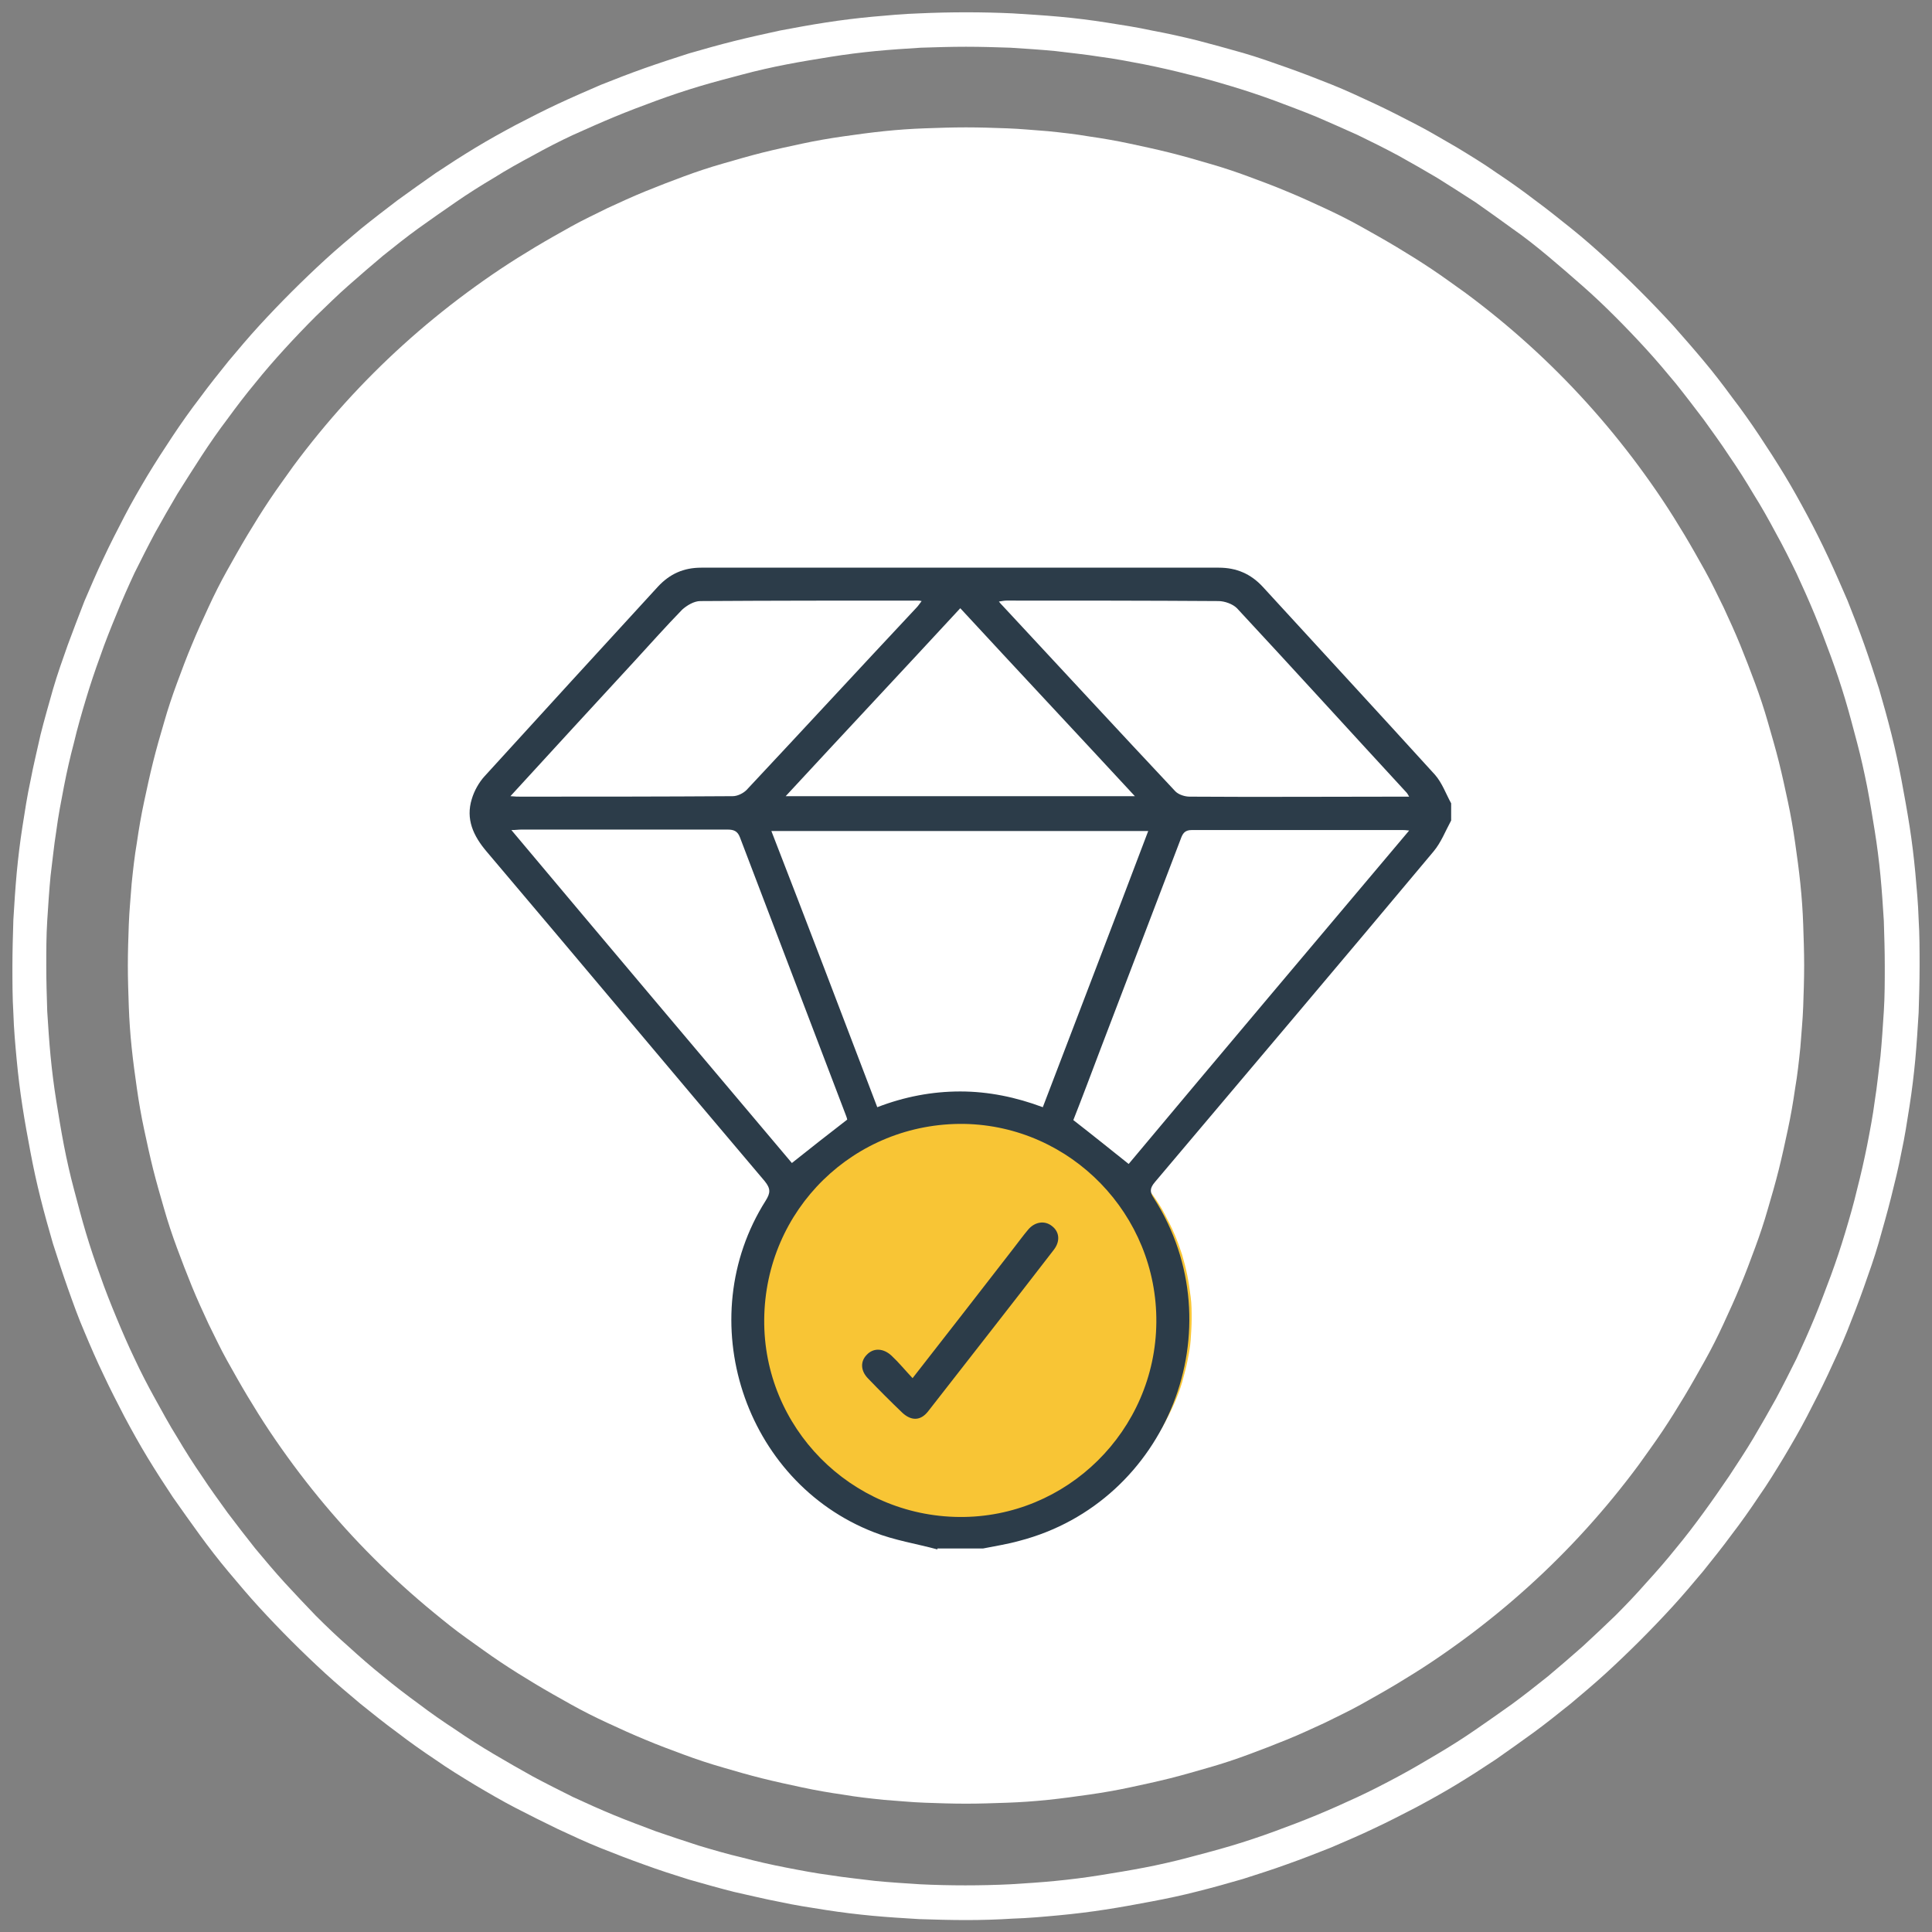
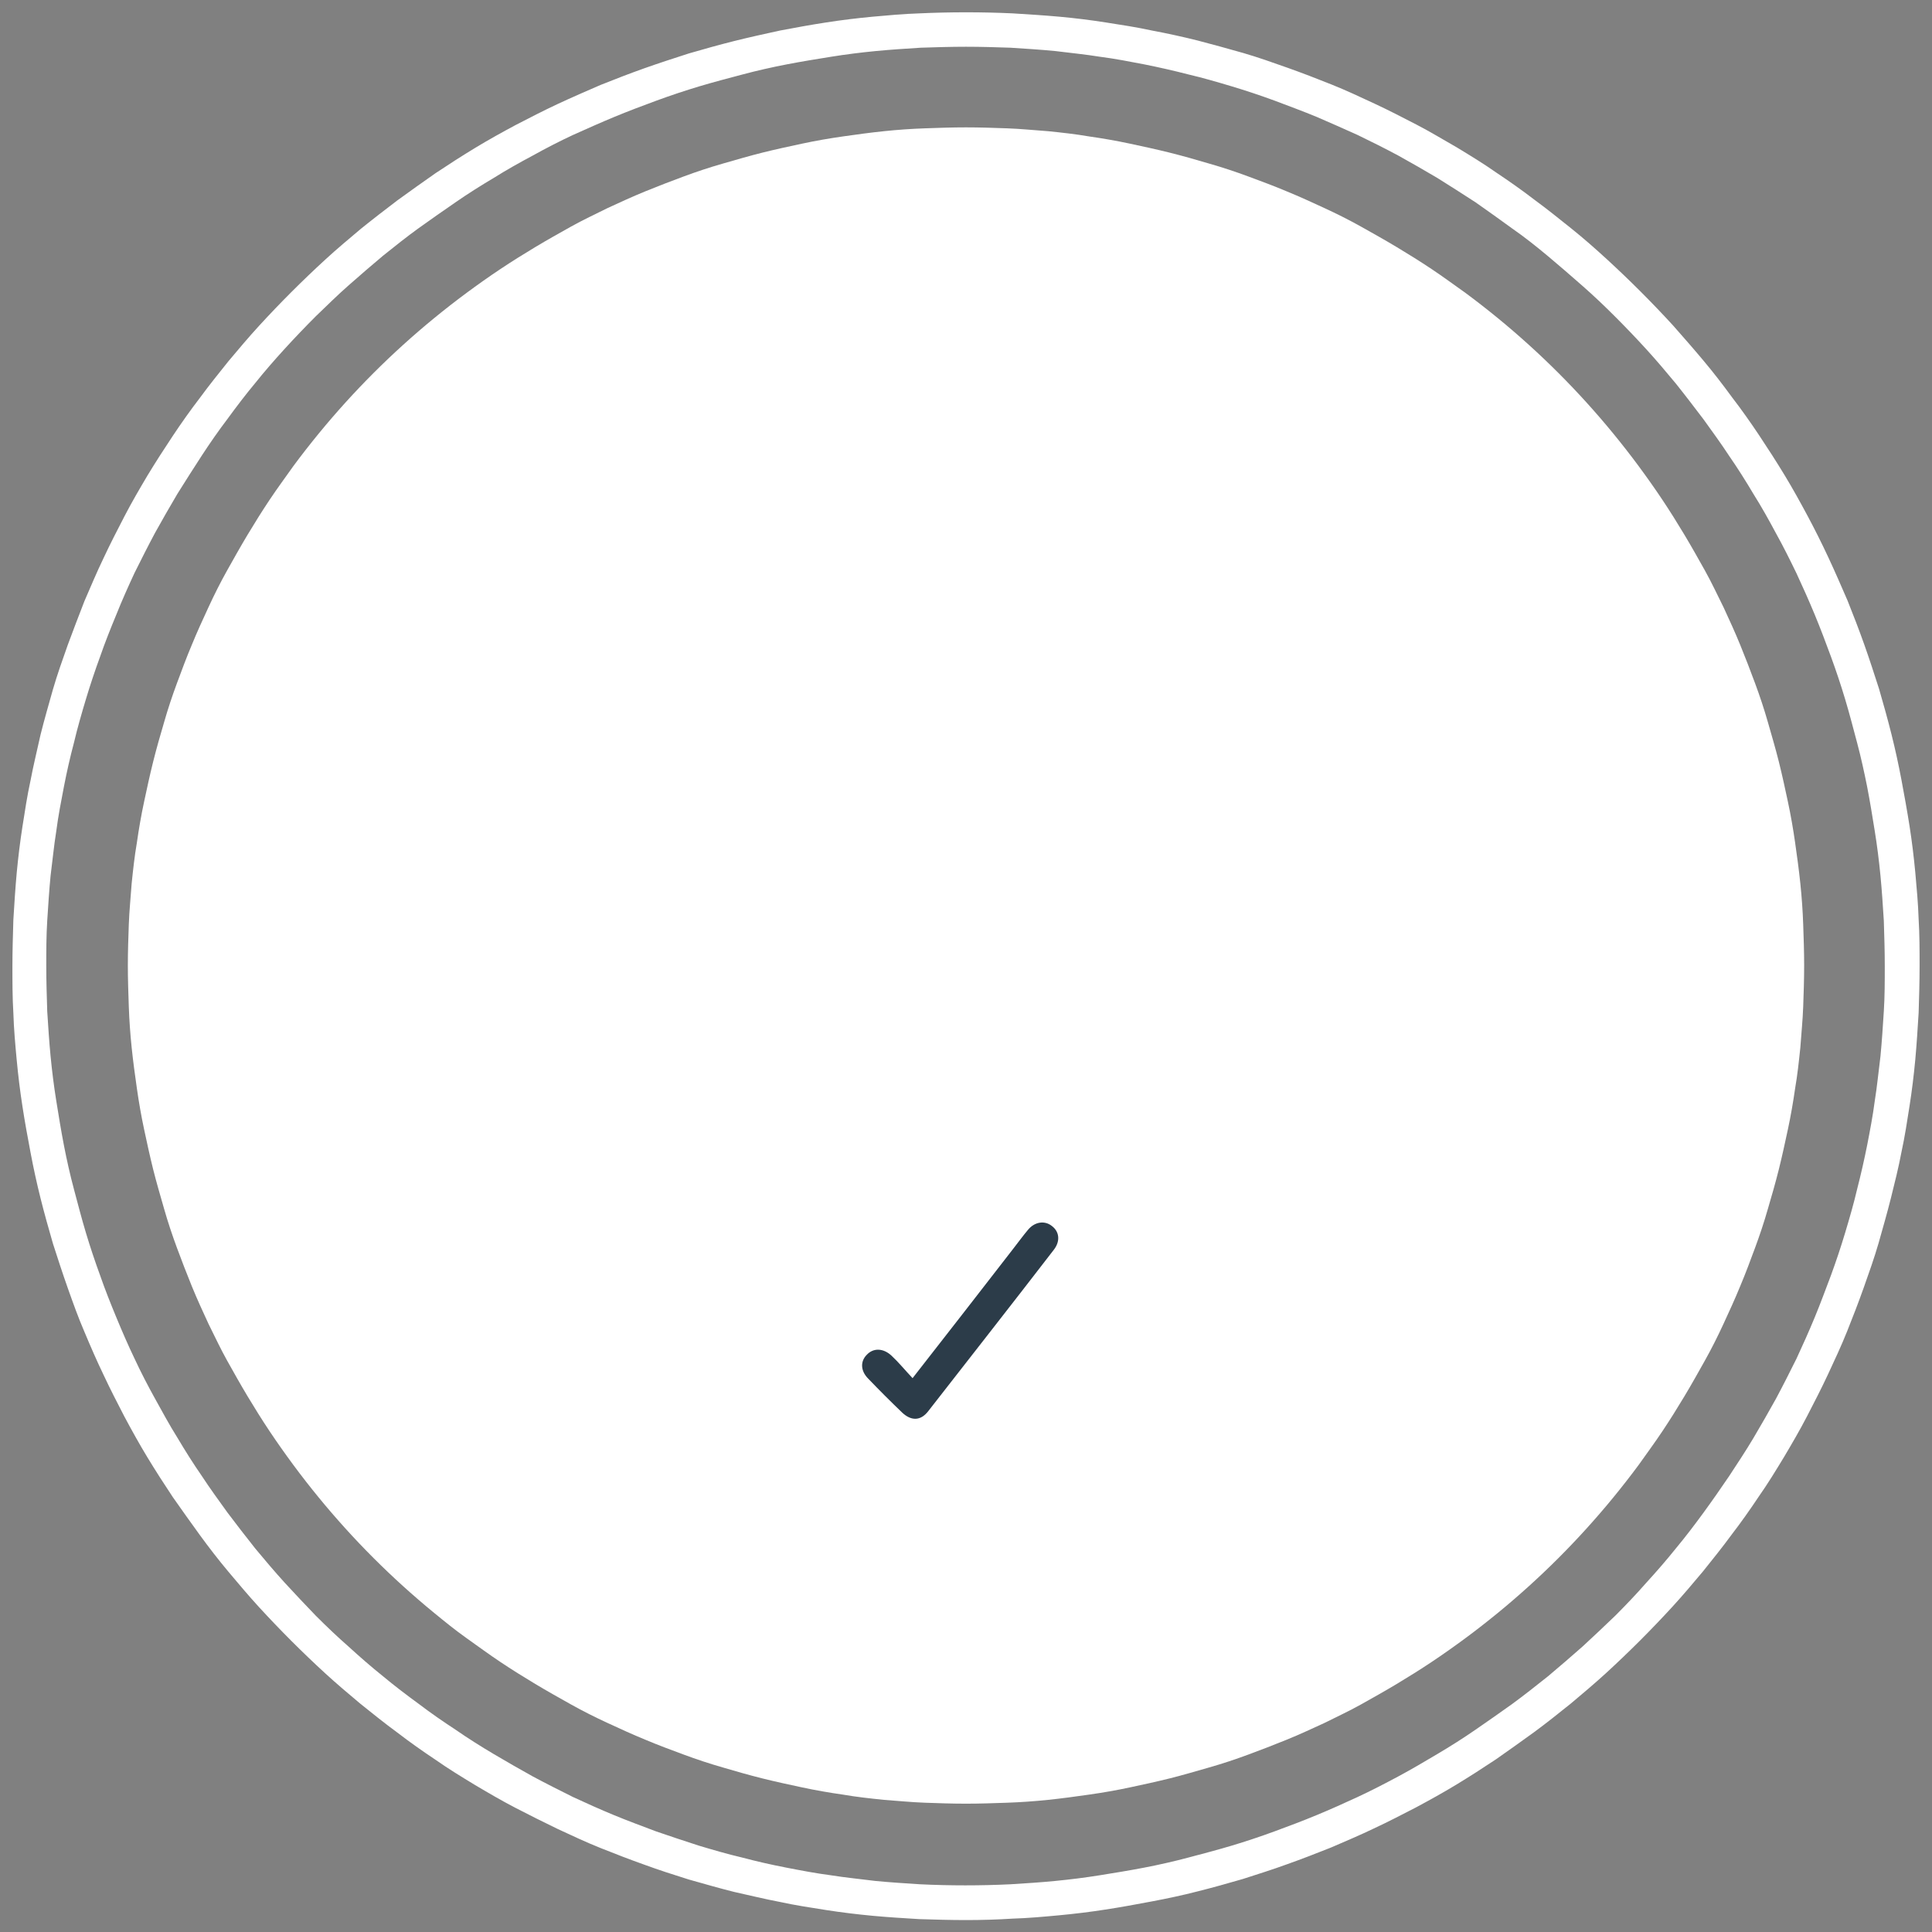
<svg xmlns="http://www.w3.org/2000/svg" version="1.1" id="Layer_1" x="0px" y="0px" viewBox="0 0 405 405" style="enable-background:new 0 0 405 405;" xml:space="preserve">
  <rect x="0" y="0" width="405" height="405" fill="#808080" stroke="none" />
  <style type="text/css"> .st0{fill:#FFFFFF;} .st1{fill:#F8C535;} .st2{enable-background:new ;} .st3{fill:#2C3C49;} .st4{fill:none;} .st5{fill-rule:evenodd;clip-rule:evenodd;fill:none;} </style>
  <g>
    <path class="st0" d="M202.5,26.7c2.9,0,5.8,0.1,8.6,0.2c2.9,0.1,5.7,0.4,8.6,0.6c2.9,0.3,5.7,0.6,8.6,1.1c2.8,0.4,5.7,0.9,8.5,1.5 c2.8,0.6,5.6,1.2,8.4,1.9c2.8,0.7,5.6,1.5,8.3,2.3c2.8,0.8,5.5,1.7,8.2,2.7c2.7,1,5.4,2,8,3.1c2.7,1.1,5.3,2.3,7.9,3.5 c2.6,1.2,5.2,2.5,7.7,3.9c2.5,1.4,5,2.8,7.5,4.3c2.5,1.5,4.9,3,7.3,4.6c2.4,1.6,4.7,3.3,7.1,5c2.3,1.7,4.6,3.5,6.8,5.3 c2.2,1.8,4.4,3.7,6.5,5.6c2.1,1.9,4.2,3.9,6.2,5.9c2,2,4,4.1,5.9,6.2c1.9,2.1,3.8,4.3,5.6,6.5c1.8,2.2,3.6,4.5,5.3,6.8 c1.7,2.3,3.4,4.7,5,7.1c1.6,2.4,3.1,4.8,4.6,7.3c1.5,2.5,2.9,5,4.3,7.5c1.4,2.5,2.6,5.1,3.9,7.7c1.2,2.6,2.4,5.2,3.5,7.9 c1.1,2.7,2.1,5.3,3.1,8c1,2.7,1.9,5.4,2.7,8.2c0.8,2.8,1.6,5.5,2.3,8.3c0.7,2.8,1.3,5.6,1.9,8.4c0.6,2.8,1.1,5.7,1.5,8.5 c0.4,2.8,0.8,5.7,1.1,8.6c0.3,2.9,0.5,5.7,0.6,8.6c0.1,2.9,0.2,5.7,0.2,8.6s-0.1,5.8-0.2,8.6c-0.1,2.9-0.4,5.7-0.6,8.6 c-0.3,2.9-0.6,5.7-1.1,8.6c-0.4,2.8-0.9,5.7-1.5,8.5c-0.6,2.8-1.2,5.6-1.9,8.4c-0.7,2.8-1.5,5.6-2.3,8.3c-0.8,2.8-1.7,5.5-2.7,8.2 c-1,2.7-2,5.4-3.1,8c-1.1,2.7-2.3,5.3-3.5,7.9c-1.2,2.6-2.5,5.2-3.9,7.7c-1.4,2.5-2.8,5-4.3,7.5c-1.5,2.5-3,4.9-4.6,7.3 c-1.6,2.4-3.3,4.7-5,7.1c-1.7,2.3-3.5,4.6-5.3,6.8c-1.8,2.2-3.7,4.4-5.6,6.5c-1.9,2.1-3.9,4.2-5.9,6.2c-2,2-4.1,4-6.2,5.9 c-2.1,1.9-4.3,3.8-6.5,5.6c-2.2,1.8-4.5,3.6-6.8,5.3c-2.3,1.7-4.7,3.4-7.1,5c-2.4,1.6-4.8,3.1-7.3,4.6c-2.5,1.5-5,2.9-7.5,4.3 c-2.5,1.4-5.1,2.6-7.7,3.9c-2.6,1.2-5.2,2.4-7.9,3.5s-5.3,2.1-8,3.1c-2.7,1-5.4,1.9-8.2,2.7c-2.8,0.8-5.5,1.6-8.3,2.3 c-2.8,0.7-5.6,1.3-8.4,1.9c-2.8,0.6-5.7,1.1-8.5,1.5c-2.8,0.4-5.7,0.8-8.6,1.1c-2.9,0.3-5.7,0.5-8.6,0.6c-2.9,0.1-5.7,0.2-8.6,0.2 s-5.8-0.1-8.6-0.2c-2.9-0.1-5.7-0.4-8.6-0.6c-2.9-0.3-5.7-0.6-8.6-1.1c-2.8-0.4-5.7-0.9-8.5-1.5c-2.8-0.6-5.6-1.2-8.4-1.9 c-2.8-0.7-5.6-1.5-8.3-2.3c-2.8-0.8-5.5-1.7-8.2-2.7c-2.7-1-5.4-2-8-3.1c-2.7-1.1-5.3-2.3-7.9-3.5c-2.6-1.2-5.2-2.5-7.7-3.9 c-2.5-1.4-5-2.8-7.5-4.3c-2.5-1.5-4.9-3-7.3-4.6s-4.7-3.3-7.1-5s-4.6-3.5-6.8-5.3c-2.2-1.8-4.4-3.7-6.5-5.6 c-2.1-1.9-4.2-3.9-6.2-5.9c-2-2-4-4.1-5.9-6.2c-1.9-2.1-3.8-4.3-5.6-6.5c-1.8-2.2-3.6-4.5-5.3-6.8c-1.7-2.3-3.4-4.7-5-7.1 c-1.6-2.4-3.1-4.8-4.6-7.3c-1.5-2.5-2.9-5-4.3-7.5c-1.4-2.5-2.6-5.1-3.9-7.7c-1.2-2.6-2.4-5.2-3.5-7.9c-1.1-2.7-2.1-5.3-3.1-8 c-1-2.7-1.9-5.4-2.7-8.2c-0.8-2.8-1.6-5.5-2.3-8.3c-0.7-2.8-1.3-5.6-1.9-8.4s-1.1-5.7-1.5-8.5c-0.4-2.8-0.8-5.7-1.1-8.6 c-0.3-2.9-0.5-5.7-0.6-8.6c-0.1-2.9-0.2-5.7-0.2-8.6s0.1-5.8,0.2-8.6c0.1-2.9,0.4-5.7,0.6-8.6c0.3-2.9,0.6-5.7,1.1-8.6 c0.4-2.8,0.9-5.7,1.5-8.5s1.2-5.6,1.9-8.4c0.7-2.8,1.5-5.6,2.3-8.3c0.8-2.8,1.7-5.5,2.7-8.2c1-2.7,2-5.4,3.1-8 c1.1-2.7,2.3-5.3,3.5-7.9c1.2-2.6,2.5-5.2,3.9-7.7c1.4-2.5,2.8-5,4.3-7.5c1.5-2.5,3-4.9,4.6-7.3c1.6-2.4,3.3-4.7,5-7.1 c1.7-2.3,3.5-4.6,5.3-6.8c1.8-2.2,3.7-4.4,5.6-6.5c1.9-2.1,3.9-4.2,5.9-6.2c2-2,4.1-4,6.2-5.9c2.1-1.9,4.3-3.8,6.5-5.6 c2.2-1.8,4.5-3.6,6.8-5.3s4.7-3.4,7.1-5s4.8-3.1,7.3-4.6c2.5-1.5,5-2.9,7.5-4.3c2.5-1.4,5.1-2.6,7.7-3.9c2.6-1.2,5.2-2.4,7.9-3.5 c2.7-1.1,5.3-2.1,8-3.1c2.7-1,5.4-1.9,8.2-2.7c2.8-0.8,5.5-1.6,8.3-2.3c2.8-0.7,5.6-1.3,8.4-1.9c2.8-0.6,5.7-1.1,8.5-1.5 c2.8-0.4,5.7-0.8,8.6-1.1c2.9-0.3,5.7-0.5,8.6-0.6C196.7,26.8,199.6,26.7,202.5,26.7z" />
-     <path class="st1" d="M202.5,230.4c1.5,0,3.1,0.1,4.6,0.2c1.5,0.1,3.1,0.4,4.6,0.7c1.5,0.3,3,0.7,4.5,1.1c1.5,0.4,2.9,0.9,4.4,1.5 c1.4,0.6,2.8,1.2,4.2,1.9c1.4,0.7,2.7,1.5,4,2.3c1.3,0.8,2.5,1.7,3.7,2.7c1.2,1,2.3,2,3.4,3c1.1,1.1,2.1,2.2,3.1,3.3 c1,1.2,1.9,2.4,2.8,3.6c0.9,1.3,1.7,2.5,2.4,3.9c0.7,1.3,1.4,2.7,2,4.1c0.6,1.4,1.1,2.8,1.6,4.3c0.4,1.4,0.8,2.9,1.1,4.4 c0.3,1.5,0.5,3,0.7,4.5s0.2,3,0.2,4.5c0,1.5-0.1,3-0.2,4.5s-0.4,3-0.7,4.5c-0.3,1.5-0.7,2.9-1.1,4.4c-0.4,1.4-1,2.9-1.6,4.3 c-0.6,1.4-1.3,2.8-2,4.1c-0.7,1.3-1.5,2.6-2.4,3.9c-0.9,1.3-1.8,2.5-2.8,3.6c-1,1.2-2,2.3-3.1,3.3c-1.1,1.1-2.2,2.1-3.4,3 c-1.2,1-2.4,1.9-3.7,2.7c-1.3,0.8-2.6,1.6-4,2.3c-1.4,0.7-2.8,1.4-4.2,1.9c-1.4,0.6-2.9,1.1-4.4,1.5c-1.5,0.4-3,0.8-4.5,1.1 c-1.5,0.3-3,0.5-4.6,0.7c-1.5,0.1-3.1,0.2-4.6,0.2s-3.1-0.1-4.6-0.2c-1.5-0.1-3.1-0.4-4.6-0.7c-1.5-0.3-3-0.7-4.5-1.1 c-1.5-0.4-2.9-0.9-4.4-1.5c-1.4-0.6-2.8-1.2-4.2-1.9c-1.4-0.7-2.7-1.5-4-2.3c-1.3-0.8-2.5-1.7-3.7-2.7c-1.2-1-2.3-2-3.4-3 c-1.1-1.1-2.1-2.2-3.1-3.3c-1-1.2-1.9-2.4-2.8-3.6c-0.9-1.3-1.7-2.5-2.4-3.9c-0.7-1.3-1.4-2.7-2-4.1c-0.6-1.4-1.1-2.8-1.6-4.3 c-0.4-1.4-0.8-2.9-1.1-4.4c-0.3-1.5-0.5-3-0.7-4.5s-0.2-3-0.2-4.5c0-1.5,0.1-3,0.2-4.5s0.4-3,0.7-4.5c0.3-1.5,0.7-2.9,1.1-4.4 c0.4-1.4,1-2.9,1.6-4.3c0.6-1.4,1.3-2.8,2-4.1c0.7-1.3,1.5-2.6,2.4-3.9c0.9-1.3,1.8-2.5,2.8-3.6c1-1.2,2-2.3,3.1-3.3 c1.1-1.1,2.2-2.1,3.4-3c1.2-1,2.4-1.9,3.7-2.7c1.3-0.8,2.6-1.6,4-2.3c1.4-0.7,2.8-1.4,4.2-1.9c1.4-0.6,2.9-1.1,4.4-1.5 c1.5-0.4,3-0.8,4.5-1.1c1.5-0.3,3-0.5,4.6-0.7C199.4,230.5,201,230.4,202.5,230.4z" />
    <g class="st2">
-       <path class="st3" d="M237.9,166.9c-12.4-13.4-24.5-26.3-36.6-39.4c-12.2,13.2-24.3,26.1-36.6,39.4H237.9z M295.4,167 c-0.3-0.5-0.4-0.7-0.5-0.8c-11.9-12.9-23.7-25.9-35.6-38.7c-0.9-0.9-2.6-1.5-3.9-1.5c-14.8-0.1-29.6-0.1-44.4-0.1 c-0.5,0-0.9,0.1-1.6,0.2c0.3,0.4,0.5,0.6,0.7,0.8c12.1,13,24.1,26,36.3,39c0.7,0.7,2,1.1,3,1.1c14.6,0.1,29.2,0,43.8,0H295.4 M107,166.9c1,0.1,1.6,0.1,2.2,0.1c14.8,0,29.6,0,44.4-0.1c1,0,2.2-0.6,2.9-1.3c11.9-12.7,23.7-25.5,35.6-38.2 c0.4-0.4,0.7-0.9,1.1-1.4c-0.4-0.1-0.6-0.1-0.8-0.1c-15.2,0-30.4,0-45.6,0.1c-1.3,0-2.8,0.9-3.8,1.8c-3.4,3.5-6.7,7.2-10,10.8 C124.4,147.9,115.9,157.2,107,166.9 M107.2,174c19.8,23.6,39.4,46.8,58.8,69.8c3.9-3.1,7.7-6.1,11.6-9.1c0-0.1-0.1-0.4-0.2-0.7 c-7.4-19.5-14.9-39-22.3-58.5c-0.5-1.3-1.3-1.6-2.6-1.6c-14.4,0-28.8,0-43.2,0C108.7,173.9,108.2,174,107.2,174 M295.4,174.1 c-0.8-0.1-1.1-0.1-1.4-0.1c-14.7,0-29.4,0-44.2,0c-1.5,0-1.9,0.8-2.3,1.9c-5.6,14.7-11.2,29.3-16.8,44c-1.9,5-3.8,10.1-5.7,14.9 c4,3.1,7.7,6.1,11.6,9.2C256,220.8,275.6,197.6,295.4,174.1 M183.9,232.1c5.7-2.2,11.5-3.3,17.4-3.3c5.9,0,11.7,1.2,17.3,3.3 c7.4-19.4,14.8-38.6,22.1-57.9h-79C169.2,193.5,176.5,212.7,183.9,232.1 M160.2,276.6c-0.2,22.6,18.1,41.2,40.9,41.4 c22.5,0.2,41.1-18.1,41.3-40.8c0.2-22.6-17.9-41.2-40.3-41.6C179.1,235.3,160.4,253.5,160.2,276.6 M196.5,324.8 c-4.4-1.2-9-1.9-13.3-3.6c-27.3-10.6-38.4-44.7-22.7-69.5c1-1.6,1.1-2.5-0.2-4.1c-19.5-23-38.8-46.1-58.3-69.1 c-2.8-3.3-4.4-6.8-3.1-11c0.5-1.7,1.5-3.5,2.7-4.8c12.1-13.3,24.2-26.5,36.3-39.7c2.5-2.7,5.4-4,9.1-4c36.2,0,72.3,0,108.5,0 c3.7,0,6.7,1.3,9.2,4c12,13.1,24.1,26.2,36.1,39.4c1.5,1.7,2.3,4,3.4,6v3.6c-1.2,2.2-2.1,4.6-3.7,6.5 c-19.4,23.2-38.9,46.2-58.4,69.3c-1.1,1.3-1.1,2.1-0.2,3.4c17.3,27.1,2.9,63.7-28.2,71.8c-2.5,0.7-5.1,1.1-7.6,1.6H196.5z" />
      <path class="st3" d="M191.3,288.9c7.2-9.2,14.1-18.1,21-27c1.1-1.4,2.1-2.8,3.2-4.1c1.4-1.7,3.5-2,5-0.8c1.6,1.2,1.8,3.2,0.4,5 c-8.7,11.3-17.5,22.5-26.3,33.8c-1.6,2.1-3.6,2.1-5.5,0.3c-2.4-2.3-4.8-4.7-7.1-7.1c-1.6-1.6-1.7-3.6-0.3-5 c1.4-1.5,3.5-1.4,5.2,0.2C188.4,285.6,189.7,287.2,191.3,288.9" />
-       <rect x="98.3" y="118.9" class="st4" width="206.1" height="206.1" />
    </g>
    <rect x="98.4" y="119" class="st5" width="205.8" height="205.8" />
    <path class="st0" d="M202.5,402.5c-3.3,0-6.6-0.1-9.8-0.2c-3.3-0.2-6.6-0.4-9.8-0.7c-3.2-0.3-6.5-0.7-9.7-1.2 c-3.2-0.5-6.5-1-9.7-1.7c-3.2-0.6-6.4-1.4-9.6-2.1c-3.2-0.8-6.3-1.7-9.5-2.6c-3.2-1-6.3-2-9.3-3.1c-3.1-1.1-6.2-2.3-9.2-3.5 c-3-1.2-6-2.6-9-4c-2.9-1.4-5.9-2.9-8.8-4.4c-2.9-1.5-5.8-3.2-8.5-4.8c-2.8-1.7-5.6-3.4-8.3-5.3c-2.7-1.8-5.4-3.7-8-5.7 c-2.6-1.9-5.2-4-7.7-6c-2.5-2.1-5-4.2-7.4-6.4c-2.4-2.2-4.8-4.5-7.1-6.8c-2.3-2.3-4.6-4.7-6.8-7.1c-2.2-2.4-4.3-4.9-6.4-7.4 c-2.1-2.5-4.1-5.1-6-7.7c-1.9-2.6-3.8-5.3-5.7-8c-1.8-2.7-3.6-5.5-5.3-8.3c-1.7-2.8-3.3-5.7-4.8-8.5c-1.5-2.9-3-5.8-4.4-8.8 c-1.4-2.9-2.7-5.9-4-9c-1.3-3-2.4-6.1-3.5-9.2c-1.1-3.1-2.1-6.2-3.1-9.3c-0.9-3.1-1.8-6.3-2.6-9.5c-0.8-3.2-1.5-6.4-2.1-9.6 c-0.6-3.2-1.2-6.4-1.7-9.7c-0.5-3.2-0.9-6.5-1.2-9.7c-0.3-3.2-0.6-6.5-0.7-9.8c-0.2-3.3-0.2-6.6-0.2-9.8s0.1-6.5,0.2-9.8 c0.2-3.3,0.4-6.5,0.7-9.8c0.3-3.2,0.7-6.5,1.2-9.7c0.5-3.2,1-6.5,1.7-9.7c0.6-3.2,1.4-6.4,2.1-9.6c0.8-3.2,1.7-6.3,2.6-9.5 c0.9-3.1,2-6.2,3.1-9.3c1.1-3,2.3-6.1,3.5-9.2c1.3-3,2.6-6.1,4-9c1.4-3,2.9-5.9,4.4-8.8c1.5-2.9,3.2-5.8,4.8-8.5 c1.7-2.8,3.5-5.6,5.3-8.3c1.8-2.7,3.7-5.4,5.7-8c1.9-2.6,4-5.2,6-7.7c2.1-2.5,4.2-5,6.4-7.4c2.2-2.4,4.5-4.8,6.8-7.1 c2.3-2.3,4.7-4.6,7.1-6.8c2.4-2.2,4.9-4.3,7.4-6.4c2.6-2.1,5.2-4.1,7.7-6c2.6-1.9,5.3-3.8,8-5.7c2.7-1.8,5.5-3.6,8.3-5.3 c2.8-1.7,5.7-3.3,8.5-4.8c2.9-1.5,5.8-3,8.8-4.4c3-1.4,6-2.7,9-4c3-1.2,6.1-2.4,9.2-3.5c3.1-1.1,6.2-2.1,9.3-3.1 c3.1-0.9,6.3-1.8,9.5-2.6c3.2-0.8,6.4-1.5,9.6-2.2c3.2-0.6,6.4-1.2,9.7-1.7c3.2-0.5,6.5-0.9,9.7-1.2c3.3-0.3,6.6-0.6,9.8-0.7 c6.5-0.3,13.2-0.3,19.6,0c3.2,0.2,6.5,0.4,9.8,0.7c3.3,0.3,6.5,0.7,9.7,1.2c3.2,0.5,6.5,1,9.7,1.7c3.2,0.6,6.4,1.3,9.6,2.1 c3.1,0.8,6.3,1.7,9.5,2.6c3.1,0.9,6.2,2,9.3,3.1c3.1,1.1,6.2,2.3,9.2,3.5c3,1.2,6,2.6,9,4c3,1.4,5.9,2.9,8.8,4.4 c2.9,1.5,5.7,3.2,8.5,4.8c2.8,1.7,5.6,3.4,8.3,5.3c2.7,1.8,5.4,3.7,8,5.7c2.6,1.9,5.2,4,7.7,6c2.5,2,5,4.2,7.4,6.4 c2.4,2.2,4.8,4.5,7.1,6.8c2.3,2.3,4.6,4.7,6.8,7.1c2.2,2.5,4.4,5,6.4,7.4c2.1,2.5,4.1,5.1,6,7.7c2,2.6,3.9,5.3,5.7,8 c1.8,2.7,3.6,5.5,5.3,8.3c1.7,2.8,3.3,5.7,4.8,8.5c1.5,2.8,3,5.8,4.4,8.8c1.4,3,2.7,6,4,9c1.2,3,2.4,6.1,3.5,9.2 c1.1,3.1,2.1,6.2,3.1,9.3c0.9,3.1,1.8,6.3,2.6,9.5c0.8,3.2,1.5,6.4,2.1,9.6c0.6,3.2,1.2,6.5,1.7,9.7c0.5,3.2,0.9,6.5,1.2,9.7 c0.3,3.3,0.6,6.6,0.7,9.8c0.2,3.2,0.2,6.5,0.2,9.8s-0.1,6.6-0.2,9.8c-0.2,3.2-0.4,6.5-0.7,9.8c-0.3,3.2-0.7,6.5-1.2,9.7 c-0.5,3.2-1,6.5-1.7,9.7c-0.6,3.2-1.4,6.4-2.2,9.6c-0.8,3.2-1.7,6.3-2.6,9.5c-0.9,3.1-2,6.2-3.1,9.3c-1.1,3.1-2.3,6.2-3.5,9.2 c-1.2,3-2.6,6-4,9c-1.4,3-2.9,5.9-4.4,8.8c-1.5,2.9-3.2,5.8-4.8,8.5c-1.7,2.8-3.4,5.6-5.3,8.3c-1.8,2.7-3.7,5.4-5.7,8 c-1.9,2.6-4,5.2-6,7.7c-2.1,2.5-4.2,5-6.4,7.4c-2.2,2.4-4.5,4.8-6.8,7.1c-2.3,2.3-4.7,4.6-7.1,6.8c-2.4,2.2-4.9,4.3-7.4,6.4 c-2.5,2-5.1,4.1-7.7,6c-2.6,1.9-5.3,3.8-8,5.7c-2.7,1.8-5.5,3.6-8.3,5.3c-2.8,1.7-5.7,3.3-8.5,4.8c-2.9,1.5-5.8,3-8.8,4.4 c-2.9,1.4-6,2.7-9,4c-3,1.2-6.1,2.4-9.2,3.5c-3,1.1-6.2,2.1-9.3,3.1c-3.1,0.9-6.3,1.8-9.5,2.6c-3.1,0.8-6.4,1.5-9.6,2.1 c-3.2,0.6-6.4,1.2-9.7,1.7c-3.2,0.5-6.5,0.9-9.7,1.2c-3.2,0.3-6.5,0.6-9.8,0.7C209.1,402.4,205.8,402.5,202.5,402.5z M202.5,9.8 c-3.2,0-6.3,0.1-9.5,0.2c-3.1,0.2-6.3,0.4-9.4,0.7c-3.1,0.3-6.3,0.7-9.4,1.2c-3.1,0.5-6.2,1-9.3,1.6c-3.1,0.6-6.2,1.3-9.2,2.1 c-3,0.8-6.1,1.6-9.1,2.5c-3,0.9-6,1.9-9,3c-3,1.1-5.9,2.2-8.8,3.4c-2.9,1.2-5.8,2.5-8.7,3.8c-2.8,1.3-5.7,2.8-8.4,4.3 c-2.8,1.5-5.5,3-8.2,4.7c-2.7,1.6-5.4,3.3-8,5.1c-2.6,1.8-5.2,3.6-7.7,5.4c-2.5,1.8-5,3.8-7.5,5.8c-2.4,2-4.8,4.1-7.2,6.2 s-4.6,4.3-6.9,6.5c-2.2,2.2-4.4,4.5-6.5,6.8c-2.1,2.3-4.2,4.7-6.2,7.2c-2,2.4-3.9,4.9-5.8,7.5c-1.9,2.5-3.7,5.1-5.4,7.7 c-1.7,2.6-3.4,5.3-5.1,8c-1.6,2.7-3.2,5.5-4.7,8.2c-1.5,2.8-2.9,5.6-4.3,8.4c-1.3,2.8-2.6,5.7-3.8,8.7c-1.2,2.9-2.4,5.9-3.4,8.8 c-1.1,3-2.1,6-3,9c-0.9,3-1.8,6.1-2.5,9.1c-0.8,3-1.5,6.1-2.1,9.2c-0.6,3.1-1.2,6.2-1.6,9.3c-0.5,3.1-0.8,6.3-1.2,9.4 c-0.3,3.1-0.5,6.3-0.7,9.4c-0.2,3.2-0.2,6.3-0.2,9.5s0.1,6.3,0.2,9.5c0.2,3.1,0.4,6.3,0.7,9.4c0.3,3.1,0.7,6.3,1.2,9.4 c0.5,3.1,1,6.2,1.6,9.3c0.6,3.1,1.3,6.2,2.1,9.2c0.8,3,1.6,6.1,2.5,9.1c0.9,3,1.9,6,3,9c1,2.9,2.2,5.9,3.4,8.8 c1.2,2.9,2.5,5.9,3.8,8.6c1.3,2.8,2.8,5.7,4.3,8.4c1.5,2.7,3,5.5,4.7,8.2c1.6,2.7,3.3,5.4,5.1,8c1.7,2.6,3.6,5.2,5.4,7.7 c1.9,2.5,3.8,5,5.8,7.5c2,2.4,4.1,4.9,6.2,7.2c2.1,2.3,4.3,4.6,6.5,6.9c2.2,2.2,4.5,4.4,6.9,6.5c2.3,2.1,4.7,4.2,7.2,6.2 c2.4,2,4.9,3.9,7.5,5.8c2.5,1.9,5.1,3.7,7.7,5.4c2.6,1.8,5.3,3.5,8,5.1c2.7,1.6,5.5,3.2,8.2,4.7c2.8,1.5,5.6,2.9,8.4,4.3 c2.8,1.3,5.7,2.6,8.6,3.8c2.9,1.2,5.9,2.3,8.8,3.4c2.9,1,5.9,2,9,3c3,0.9,6.1,1.8,9.1,2.5c3,0.8,6.1,1.5,9.2,2.1 c3.1,0.6,6.2,1.2,9.3,1.6c3.1,0.5,6.3,0.8,9.4,1.2c3.1,0.3,6.3,0.5,9.4,0.7c6.2,0.3,12.7,0.3,18.9,0c3.2-0.2,6.4-0.4,9.4-0.7 c3.1-0.3,6.3-0.7,9.4-1.2c3.1-0.5,6.2-1,9.3-1.6c3.1-0.6,6.2-1.3,9.2-2.1c3-0.8,6.1-1.6,9.1-2.5c3-0.9,6-1.9,9-3 c3-1.1,5.9-2.2,8.8-3.4c2.9-1.2,5.8-2.5,8.6-3.8c2.8-1.3,5.7-2.8,8.5-4.3c2.8-1.5,5.5-3.1,8.2-4.7c2.7-1.6,5.4-3.3,8-5.1 c2.6-1.8,5.2-3.6,7.7-5.4c2.6-1.9,5.1-3.9,7.5-5.8c2.4-2,4.8-4.1,7.2-6.2c2.3-2.1,4.6-4.3,6.9-6.5c2.2-2.2,4.4-4.5,6.5-6.9 c2.1-2.3,4.2-4.7,6.2-7.2c2-2.4,3.9-4.9,5.8-7.5c1.9-2.6,3.7-5.2,5.4-7.7c1.7-2.6,3.5-5.3,5.1-8c1.6-2.7,3.2-5.5,4.7-8.2 c1.5-2.8,2.9-5.6,4.3-8.4c1.3-2.8,2.6-5.7,3.8-8.6c1.2-2.9,2.3-5.9,3.4-8.8c1.1-3,2.1-6,3-9c0.9-3,1.8-6.1,2.5-9.1 c0.8-3.1,1.5-6.2,2.1-9.2c0.6-3.1,1.2-6.2,1.6-9.3c0.5-3.1,0.8-6.3,1.2-9.4c0.3-3.1,0.5-6.3,0.7-9.4c0.2-3.1,0.2-6.3,0.2-9.5 s-0.1-6.3-0.2-9.5c-0.2-3.1-0.4-6.3-0.7-9.4c-0.3-3.1-0.7-6.3-1.2-9.4c-0.5-3.1-1-6.2-1.6-9.3c-0.6-3-1.3-6.2-2.1-9.2 c-0.8-3-1.6-6.1-2.5-9.1c-0.9-3-1.9-6-3-9c-1.1-3-2.2-5.9-3.4-8.8c-1.2-2.9-2.5-5.8-3.8-8.6c-1.4-2.9-2.8-5.7-4.3-8.4 c-1.5-2.8-3-5.5-4.7-8.2c-1.6-2.7-3.3-5.4-5.1-8c-1.7-2.6-3.6-5.2-5.4-7.7c-1.9-2.5-3.8-5-5.8-7.5c-2-2.4-4-4.8-6.2-7.2 c-2.1-2.3-4.3-4.6-6.5-6.8c-2.2-2.2-4.5-4.4-6.9-6.5c-2.4-2.1-4.8-4.2-7.2-6.2c-2.4-2-4.9-4-7.5-5.8c-2.5-1.8-5.1-3.7-7.7-5.5 c-2.6-1.7-5.3-3.4-8-5.1c-2.7-1.6-5.5-3.2-8.2-4.7c-2.8-1.5-5.6-2.9-8.5-4.3c-2.9-1.3-5.8-2.6-8.6-3.8c-2.9-1.2-5.9-2.3-8.8-3.4 c-3-1.1-6-2.1-9-3c-3-0.9-6.1-1.8-9.1-2.5c-3.1-0.8-6.2-1.5-9.2-2.1c-3.1-0.6-6.2-1.2-9.3-1.6c-3.1-0.5-6.2-0.8-9.4-1.2 c-3.1-0.3-6.3-0.5-9.4-0.7C208.8,9.9,205.7,9.8,202.5,9.8z" />
  </g>
</svg>